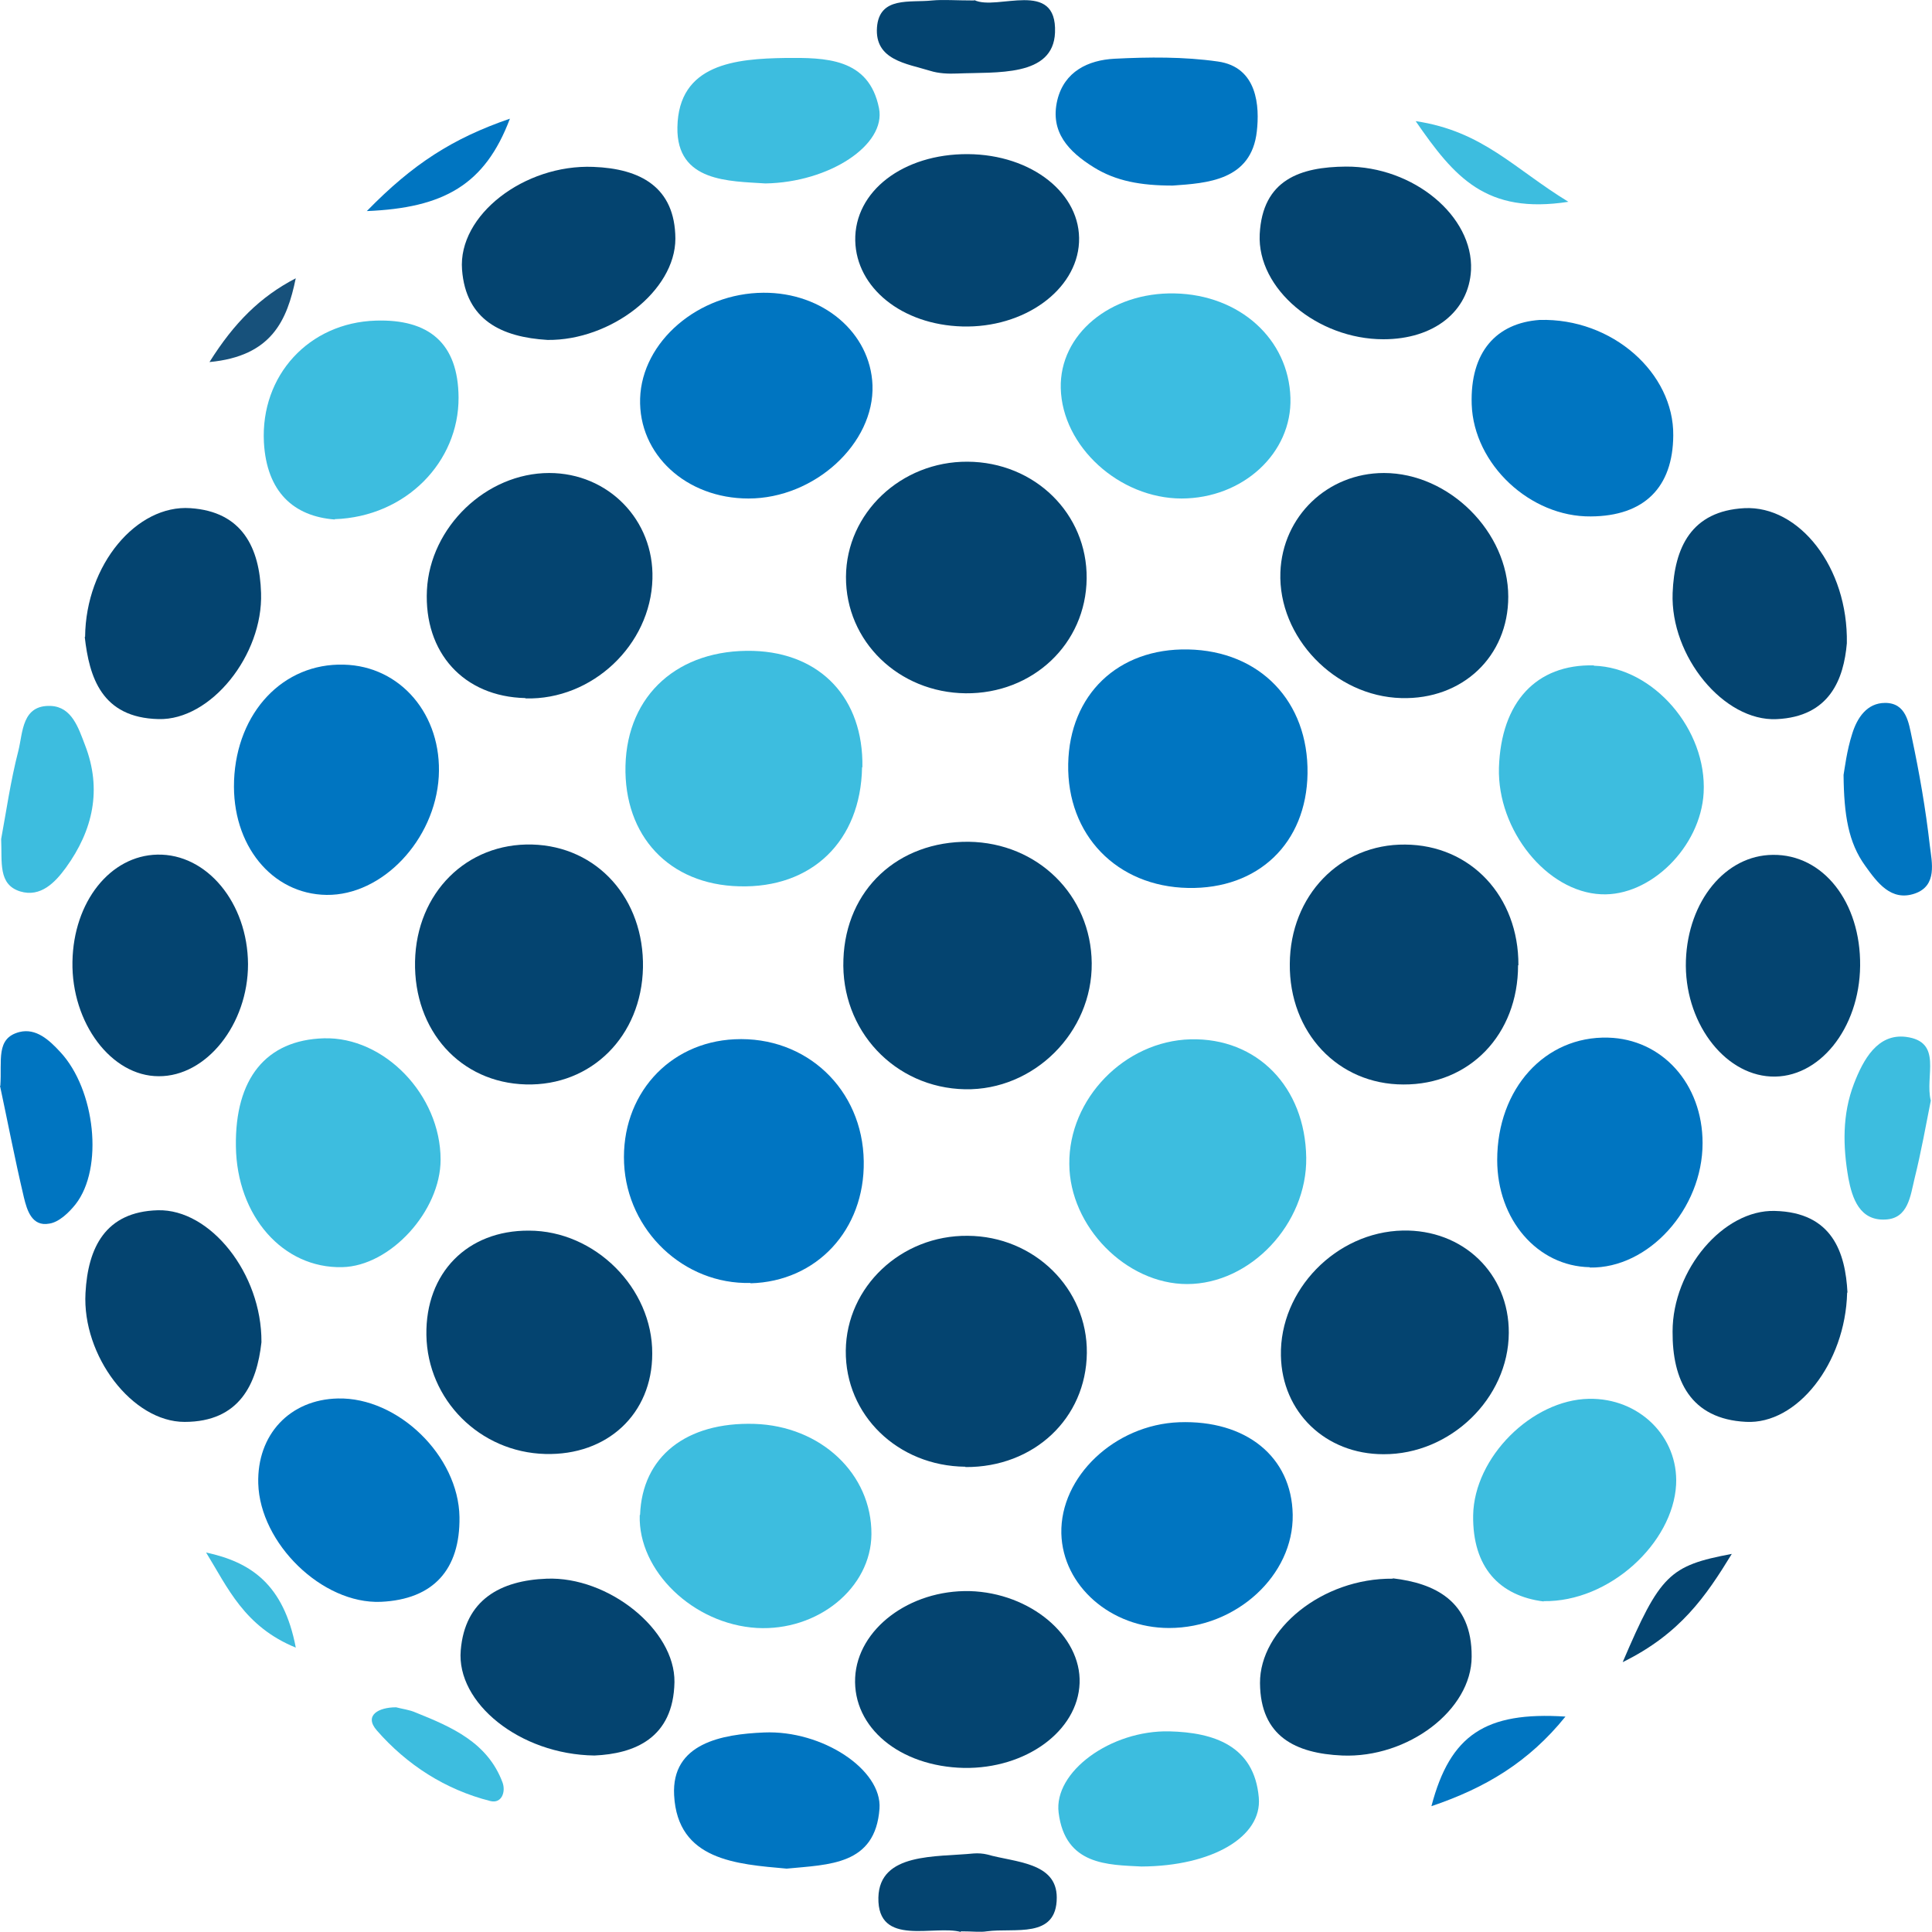
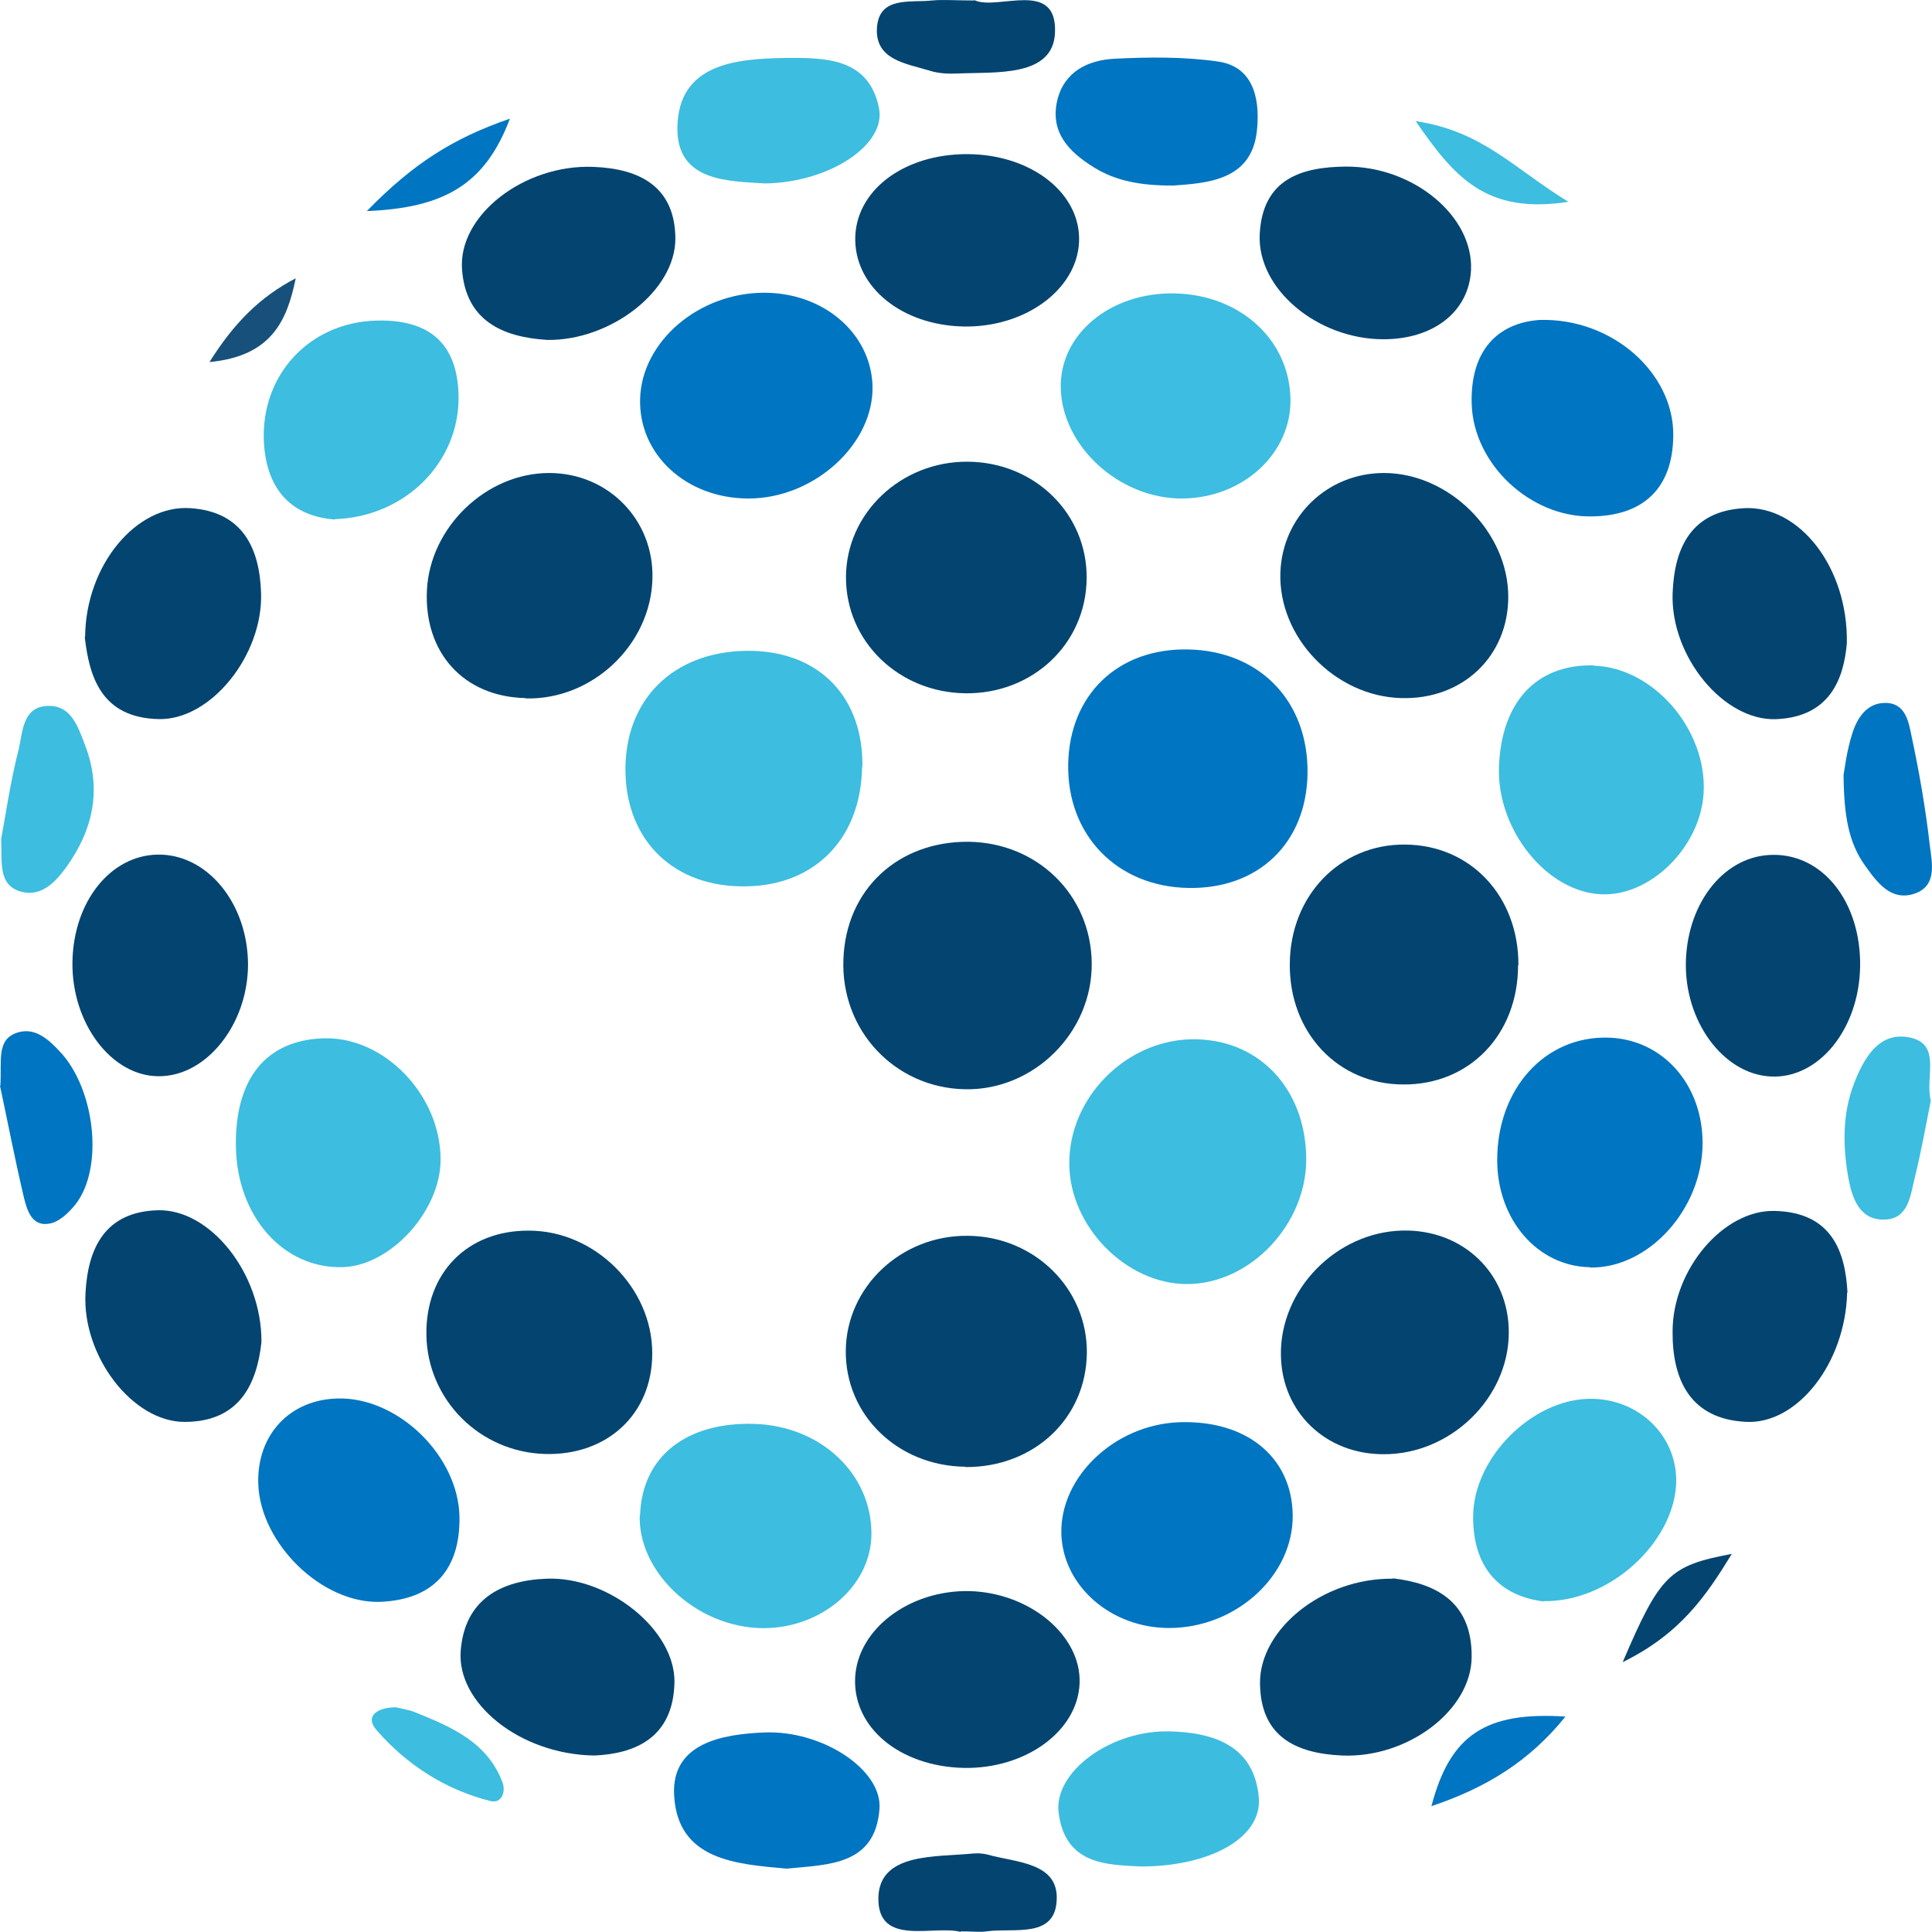
<svg xmlns="http://www.w3.org/2000/svg" width="40" height="40" viewBox="0 0 40 40" fill="none">
  <path d="M20.058 17.428C21.485 17.449 22.589 18.534 22.603 19.94C22.618 21.374 21.406 22.58 19.979 22.552C18.523 22.523 17.404 21.331 17.462 19.861C17.512 18.42 18.588 17.414 20.058 17.428Z" fill="#044470" />
-   <path d="M15.538 26.562C14.162 26.598 12.986 25.485 12.921 24.086C12.857 22.68 13.839 21.581 15.209 21.517C16.693 21.446 17.862 22.552 17.883 24.043C17.905 25.463 16.908 26.534 15.538 26.569V26.562Z" fill="#0075C2" />
  <path d="M27.044 23.966C27.065 25.336 25.889 26.585 24.577 26.585C23.315 26.585 22.146 25.393 22.139 24.102C22.124 22.746 23.286 21.554 24.648 21.518C26.025 21.483 27.022 22.503 27.044 23.966Z" fill="#3DBDDF" />
  <path d="M24.597 18.384C23.119 18.355 22.087 17.285 22.116 15.815C22.144 14.381 23.148 13.417 24.597 13.446C26.088 13.475 27.092 14.524 27.071 16.015C27.049 17.456 26.052 18.413 24.597 18.384Z" fill="#0075C1" />
  <path d="M17.848 15.888C17.82 17.415 16.808 18.393 15.303 18.35C13.854 18.314 12.915 17.308 12.95 15.852C12.986 14.382 14.048 13.433 15.597 13.476C16.995 13.519 17.877 14.461 17.855 15.881L17.848 15.888Z" fill="#3DBDDF" />
  <path d="M19.985 30.367C18.587 30.353 17.497 29.297 17.511 27.962C17.525 26.642 18.658 25.572 20.035 25.586C21.412 25.593 22.516 26.678 22.502 28.012C22.487 29.368 21.405 30.381 19.992 30.374L19.985 30.367Z" fill="#044470" />
  <path d="M19.996 14.354C18.605 14.34 17.508 13.277 17.515 11.942C17.522 10.622 18.655 9.551 20.032 9.559C21.423 9.566 22.513 10.636 22.498 11.978C22.484 13.326 21.387 14.368 19.989 14.354H19.996Z" fill="#044470" />
-   <path d="M13.312 20.033C13.283 21.453 12.243 22.488 10.888 22.452C9.532 22.416 8.564 21.339 8.593 19.904C8.622 18.484 9.662 17.45 11.017 17.485C12.365 17.521 13.34 18.606 13.312 20.04V20.033Z" fill="#044470" />
  <path d="M31.43 19.984C31.43 21.418 30.426 22.46 29.056 22.453C27.701 22.453 26.689 21.376 26.704 19.956C26.711 18.543 27.744 17.472 29.092 17.486C30.447 17.494 31.444 18.557 31.437 19.984H31.43Z" fill="#044470" />
  <path d="M29.037 25.477C30.292 25.449 31.245 26.369 31.238 27.597C31.231 28.953 30.026 30.116 28.642 30.108C27.445 30.108 26.541 29.238 26.52 28.068C26.491 26.712 27.66 25.506 29.044 25.477H29.037Z" fill="#044470" />
  <path d="M28.653 9.793C30.001 9.793 31.227 11.013 31.227 12.355C31.227 13.589 30.281 14.489 29.012 14.453C27.635 14.417 26.459 13.19 26.509 11.848C26.552 10.692 27.484 9.793 28.653 9.793Z" fill="#044470" />
  <path d="M13.504 28.026C13.504 29.275 12.572 30.138 11.288 30.103C9.933 30.067 8.85 28.982 8.828 27.641C8.807 26.356 9.675 25.471 10.951 25.479C12.32 25.479 13.511 26.67 13.504 28.026Z" fill="#044470" />
  <path d="M10.876 14.453C9.599 14.424 8.775 13.511 8.839 12.219C8.904 10.913 10.066 9.793 11.371 9.793C12.59 9.793 13.543 10.764 13.508 11.984C13.472 13.354 12.26 14.496 10.883 14.46L10.876 14.453Z" fill="#044470" />
  <path d="M13.252 31.364C13.295 30.158 14.206 29.438 15.618 29.48C16.995 29.523 18.049 30.515 18.042 31.764C18.035 32.877 16.93 33.776 15.668 33.705C14.349 33.626 13.209 32.52 13.245 31.371L13.252 31.364Z" fill="#3DBDDF" />
  <path d="M24.465 10.321C23.174 10.321 21.991 9.243 21.962 8.037C21.934 6.924 22.988 6.046 24.322 6.075C25.663 6.103 26.681 7.017 26.717 8.237C26.753 9.379 25.734 10.321 24.458 10.321H24.465Z" fill="#3CBDE1" />
  <path d="M4.884 23.738C4.862 22.332 5.507 21.532 6.705 21.497C7.953 21.461 9.122 22.667 9.122 24.009C9.122 25.072 8.082 26.214 7.085 26.235C5.859 26.264 4.905 25.179 4.884 23.738Z" fill="#3DBDDF" />
  <path d="M26.764 31.358C26.786 32.614 25.596 33.706 24.204 33.706C23 33.706 22.003 32.835 21.974 31.751C21.946 30.573 23.079 29.496 24.412 29.446C25.796 29.396 26.743 30.159 26.764 31.358Z" fill="#0075C1" />
  <path d="M15.497 10.321C14.206 10.321 13.217 9.407 13.253 8.251C13.289 7.074 14.457 6.068 15.806 6.061C17.039 6.053 18.021 6.888 18.064 7.973C18.107 9.179 16.867 10.321 15.497 10.321Z" fill="#0075C1" />
  <path d="M32.913 26.236C31.83 26.215 30.998 25.251 30.998 24.017C30.998 22.539 31.988 21.448 33.293 21.483C34.411 21.512 35.25 22.439 35.25 23.667C35.25 25.03 34.132 26.264 32.92 26.243L32.913 26.236Z" fill="#0075C1" />
-   <path d="M4.846 16.158C4.903 14.745 5.864 13.725 7.119 13.761C8.295 13.789 9.156 14.803 9.084 16.08C9.005 17.393 7.915 18.542 6.761 18.528C5.628 18.513 4.796 17.493 4.846 16.166V16.158Z" fill="#0075C1" />
  <path d="M32.999 13.783C34.232 13.819 35.344 15.104 35.272 16.416C35.208 17.537 34.168 18.564 33.15 18.515C32.024 18.465 30.998 17.187 31.034 15.896C31.077 14.533 31.809 13.748 32.999 13.776V13.783Z" fill="#3DBDDF" />
  <path d="M31.963 33.157C31.045 33.043 30.485 32.451 30.5 31.373C30.521 30.167 31.719 28.983 32.895 28.961C33.935 28.94 34.752 29.746 34.702 30.738C34.637 31.944 33.325 33.172 31.955 33.15L31.963 33.157Z" fill="#3DBDDF" />
  <path d="M6.996 28.954C8.237 28.925 9.492 30.138 9.513 31.408C9.528 32.493 8.976 33.114 7.886 33.164C6.667 33.214 5.383 31.951 5.347 30.716C5.318 29.703 6 28.975 6.996 28.954Z" fill="#0075C1" />
  <path d="M6.934 10.756C6.08 10.692 5.521 10.185 5.464 9.158C5.392 7.773 6.396 6.681 7.78 6.638C8.877 6.603 9.487 7.102 9.494 8.23C9.501 9.557 8.411 10.699 6.927 10.749L6.934 10.756Z" fill="#3DBDDF" />
  <path d="M19.957 36.603C18.63 36.574 17.655 35.768 17.705 34.733C17.755 33.727 18.831 32.914 20.078 32.942C21.326 32.978 22.387 33.863 22.352 34.847C22.316 35.839 21.24 36.624 19.957 36.603Z" fill="#044470" />
  <path d="M31.875 6.624C33.388 6.581 34.657 7.73 34.643 9.015C34.636 10.092 34.041 10.685 32.937 10.692C31.682 10.706 30.513 9.614 30.47 8.373C30.434 7.281 30.986 6.688 31.875 6.624Z" fill="#0075C1" />
  <path d="M38.512 19.997C38.498 21.296 37.659 22.338 36.662 22.288C35.672 22.238 34.862 21.132 34.905 19.883C34.948 18.656 35.723 17.706 36.705 17.699C37.745 17.685 38.526 18.677 38.512 19.997Z" fill="#044470" />
  <path d="M5.135 19.963C5.135 21.205 4.275 22.289 3.285 22.282C2.303 22.282 1.478 21.176 1.5 19.913C1.521 18.671 2.281 17.715 3.257 17.694C4.282 17.672 5.128 18.693 5.135 19.963Z" fill="#044470" />
  <path d="M20.038 3.191C21.364 3.199 22.39 4.012 22.34 5.018C22.29 6.01 21.2 6.795 19.923 6.759C18.675 6.724 17.729 5.96 17.707 4.983C17.686 3.962 18.697 3.184 20.038 3.191Z" fill="#044470" />
  <path d="M12.307 36.346C10.758 36.325 9.446 35.254 9.539 34.169C9.625 33.12 10.364 32.721 11.318 32.685C12.594 32.635 13.978 33.741 13.964 34.826C13.942 35.996 13.125 36.31 12.307 36.346Z" fill="#044470" />
  <path d="M28.841 32.678C29.687 32.778 30.476 33.134 30.469 34.298C30.469 35.404 29.149 36.403 27.787 36.346C26.826 36.303 26.095 35.953 26.087 34.847C26.08 33.734 27.378 32.671 28.834 32.685L28.841 32.678Z" fill="#044470" />
  <path d="M1.762 13.183C1.776 11.691 2.83 10.443 3.942 10.521C5.017 10.592 5.376 11.342 5.405 12.277C5.448 13.561 4.365 14.917 3.282 14.888C2.099 14.86 1.848 14.011 1.755 13.19L1.762 13.183Z" fill="#044470" />
  <path d="M5.413 27.79C5.319 28.639 4.968 29.439 3.821 29.439C2.738 29.439 1.698 28.069 1.77 26.77C1.82 25.835 2.179 25.086 3.269 25.057C4.351 25.029 5.42 26.363 5.413 27.783V27.79Z" fill="#044470" />
  <path d="M38.243 26.762C38.207 28.232 37.203 29.495 36.149 29.438C34.995 29.381 34.622 28.567 34.629 27.568C34.629 26.284 35.683 25.042 36.744 25.071C37.942 25.099 38.207 25.941 38.25 26.762H38.243Z" fill="#044470" />
  <path d="M11.337 7.038C10.39 6.981 9.645 6.631 9.566 5.582C9.48 4.454 10.857 3.398 12.284 3.455C13.252 3.491 13.976 3.869 13.983 4.94C13.983 6.024 12.642 7.052 11.337 7.038Z" fill="#044470" />
  <path d="M38.237 13.319C38.173 14.054 37.886 14.839 36.782 14.889C35.692 14.939 34.58 13.59 34.63 12.277C34.666 11.335 35.018 10.579 36.115 10.521C37.248 10.464 38.266 11.742 38.237 13.319Z" fill="#044470" />
  <path d="M28.642 7.024C27.279 7.024 26.024 5.983 26.081 4.848C26.139 3.72 26.921 3.456 27.867 3.449C29.265 3.442 30.506 4.477 30.456 5.59C30.413 6.446 29.688 7.024 28.642 7.024Z" fill="#044470" />
  <path d="M16.287 38.688C15.247 38.595 14.028 38.517 13.957 37.168C13.899 36.091 14.946 35.905 15.821 35.869C17.026 35.819 18.266 36.64 18.209 37.446C18.123 38.617 17.169 38.602 16.287 38.688Z" fill="#0075C1" />
  <path d="M23.632 38.644C22.943 38.608 22.054 38.622 21.918 37.531C21.81 36.688 22.993 35.818 24.212 35.846C25.123 35.868 25.969 36.139 26.062 37.217C26.134 38.03 25.094 38.637 23.632 38.644Z" fill="#3CBDDF" />
  <path d="M24.279 3.842C23.619 3.842 23.103 3.749 22.644 3.463C22.128 3.142 21.733 2.735 21.891 2.072C22.035 1.48 22.529 1.244 23.074 1.216C23.784 1.18 24.509 1.173 25.211 1.273C26.043 1.387 26.079 2.215 26.021 2.721C25.907 3.742 24.982 3.792 24.279 3.842Z" fill="#0075C1" />
  <path d="M15.847 3.798C15.108 3.748 14.004 3.776 14.025 2.635C14.047 1.322 15.23 1.215 16.263 1.2C17.08 1.193 17.991 1.193 18.199 2.242C18.349 2.999 17.173 3.776 15.847 3.798Z" fill="#3DBDDF" />
  <path d="M0.024 17.371C0.124 16.836 0.217 16.172 0.382 15.537C0.475 15.159 0.454 14.588 1.056 14.616C1.486 14.638 1.623 15.066 1.759 15.423C2.117 16.343 1.924 17.192 1.365 17.963C1.142 18.27 0.841 18.584 0.418 18.456C-0.041 18.313 0.045 17.856 0.024 17.371Z" fill="#3DBDDF" />
  <path d="M0.007 22.48C0.043 21.952 -0.093 21.495 0.402 21.367C0.746 21.281 1.018 21.531 1.248 21.781C1.972 22.558 2.151 24.186 1.563 24.935C1.427 25.106 1.219 25.306 1.018 25.334C0.66 25.399 0.559 25.056 0.495 24.792C0.301 23.971 0.143 23.144 0 22.48H0.007Z" fill="#0075C1" />
  <path d="M38.169 16.044C38.191 15.923 38.234 15.545 38.349 15.188C38.449 14.867 38.65 14.553 39.03 14.553C39.467 14.553 39.518 14.967 39.582 15.266C39.74 16.009 39.869 16.751 39.955 17.507C39.998 17.857 40.113 18.335 39.647 18.499C39.152 18.67 38.865 18.271 38.614 17.921C38.27 17.443 38.177 16.879 38.169 16.044Z" fill="#0075C1" />
  <path d="M39.975 22.788C39.875 23.294 39.775 23.851 39.639 24.4C39.552 24.757 39.509 25.228 39.036 25.249C38.505 25.278 38.348 24.814 38.269 24.393C38.154 23.737 38.14 23.073 38.384 22.438C38.577 21.938 38.871 21.396 39.459 21.467C40.234 21.567 39.846 22.281 39.975 22.788Z" fill="#3DBDDF" />
  <path d="M19.9 40.001C19.348 39.844 18.165 40.322 18.186 39.287C18.208 38.352 19.377 38.452 20.158 38.374C20.251 38.367 20.352 38.374 20.438 38.395C21.012 38.559 21.879 38.552 21.879 39.287C21.879 40.151 21.004 39.908 20.431 39.986C20.294 40.008 20.144 39.986 19.886 39.986L19.9 40.001Z" fill="#044470" />
  <path d="M20.172 0.002C20.645 0.231 21.886 -0.447 21.843 0.673C21.807 1.601 20.624 1.487 19.821 1.522C19.634 1.53 19.433 1.522 19.254 1.465C18.767 1.315 18.107 1.244 18.157 0.566C18.207 -0.083 18.846 0.059 19.297 0.01C19.534 -0.012 19.778 0.01 20.172 0.01V0.002Z" fill="#044470" />
  <path d="M8.202 35.348C8.331 35.383 8.475 35.398 8.604 35.455C9.349 35.754 10.095 36.075 10.404 36.903C10.475 37.096 10.389 37.346 10.153 37.289C9.22 37.053 8.424 36.539 7.801 35.826C7.528 35.512 7.844 35.348 8.195 35.348H8.202Z" fill="#3DBDDF" />
  <path d="M29.636 37.395C30.023 35.918 30.755 35.433 32.411 35.54C31.651 36.482 30.755 37.017 29.636 37.395Z" fill="#0075C1" />
  <path d="M32.472 4.178C30.766 4.442 30.113 3.671 29.31 2.508C30.701 2.715 31.347 3.493 32.472 4.178Z" fill="#3DBDDF" />
  <path d="M7.595 4.37C8.549 3.392 9.374 2.864 10.557 2.457C10.041 3.827 9.187 4.305 7.595 4.37Z" fill="#0075C1" />
  <path d="M33.596 34.413C34.371 32.6 34.565 32.414 35.855 32.172C35.318 33.05 34.787 33.827 33.596 34.413Z" fill="#044470" />
-   <path d="M6.124 34.112C5.056 33.677 4.711 32.863 4.267 32.143C5.192 32.342 5.873 32.799 6.124 34.112Z" fill="#3CBBDD" />
  <path d="M4.337 7.496C4.847 6.682 5.392 6.14 6.123 5.762C5.944 6.632 5.628 7.374 4.337 7.496Z" fill="#17517B" />
</svg>